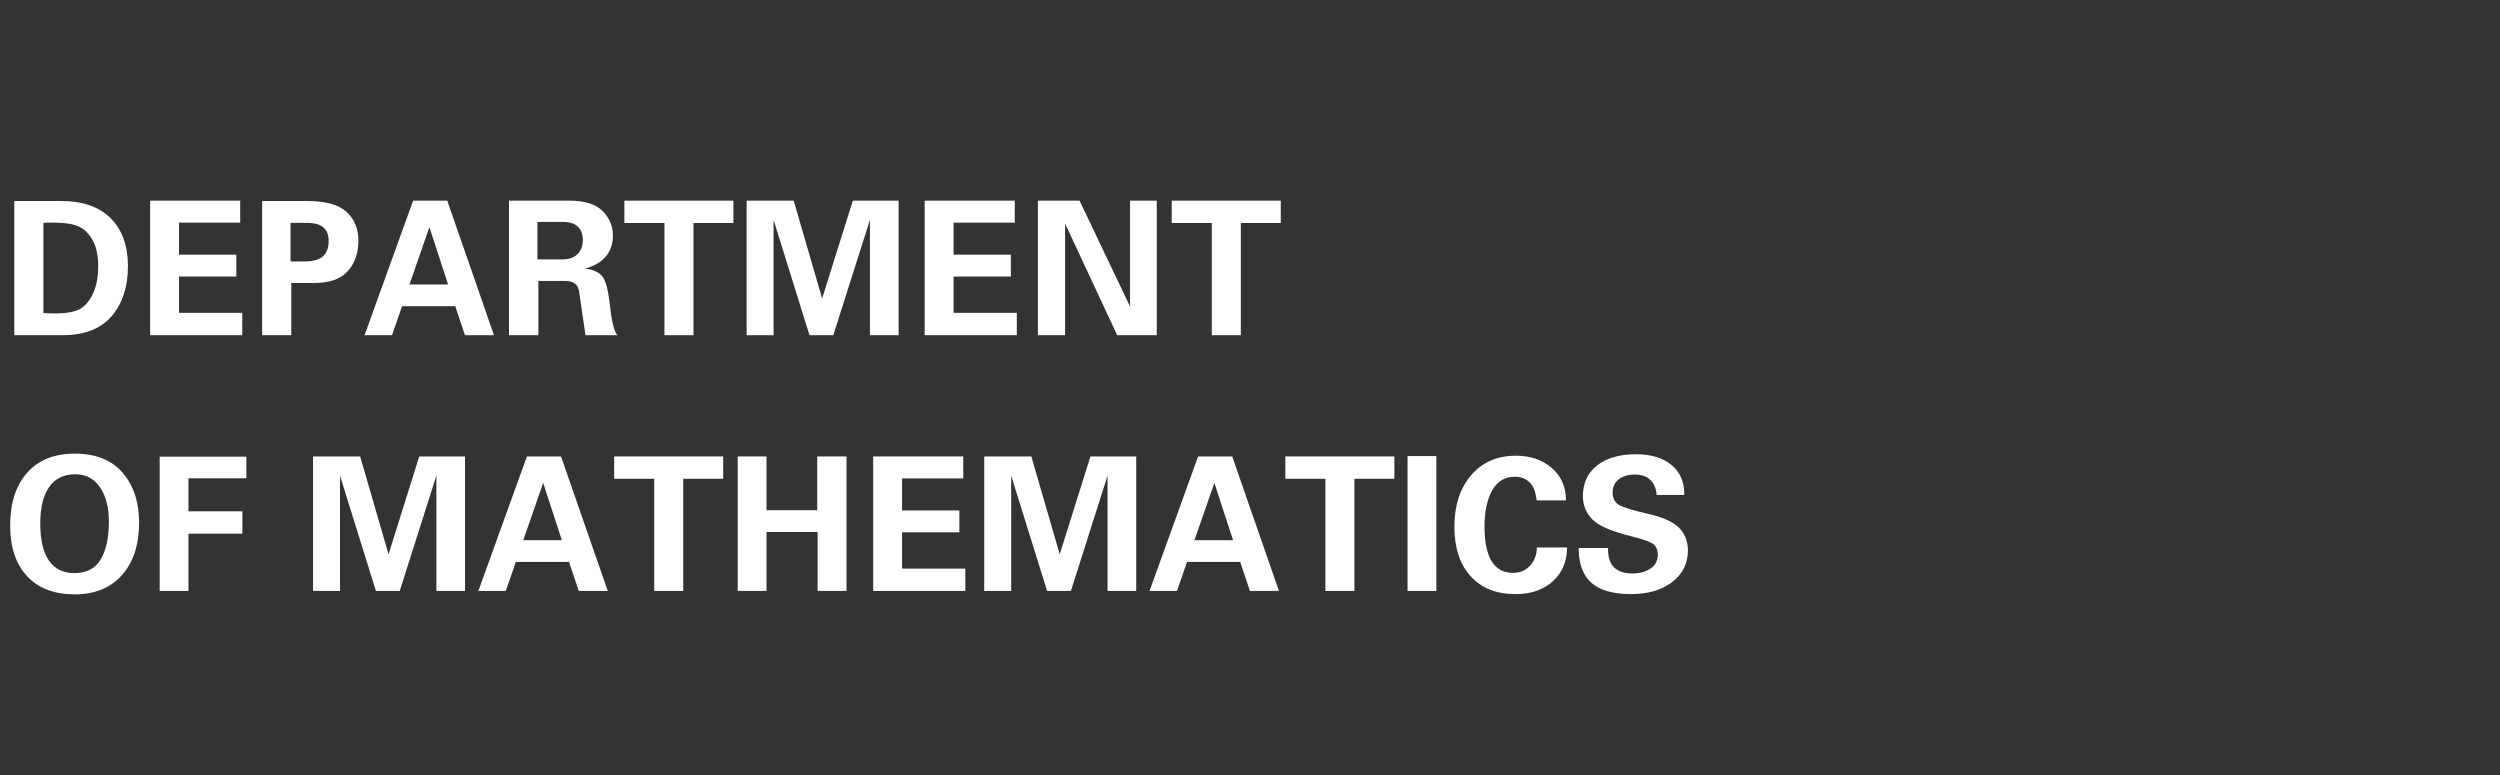
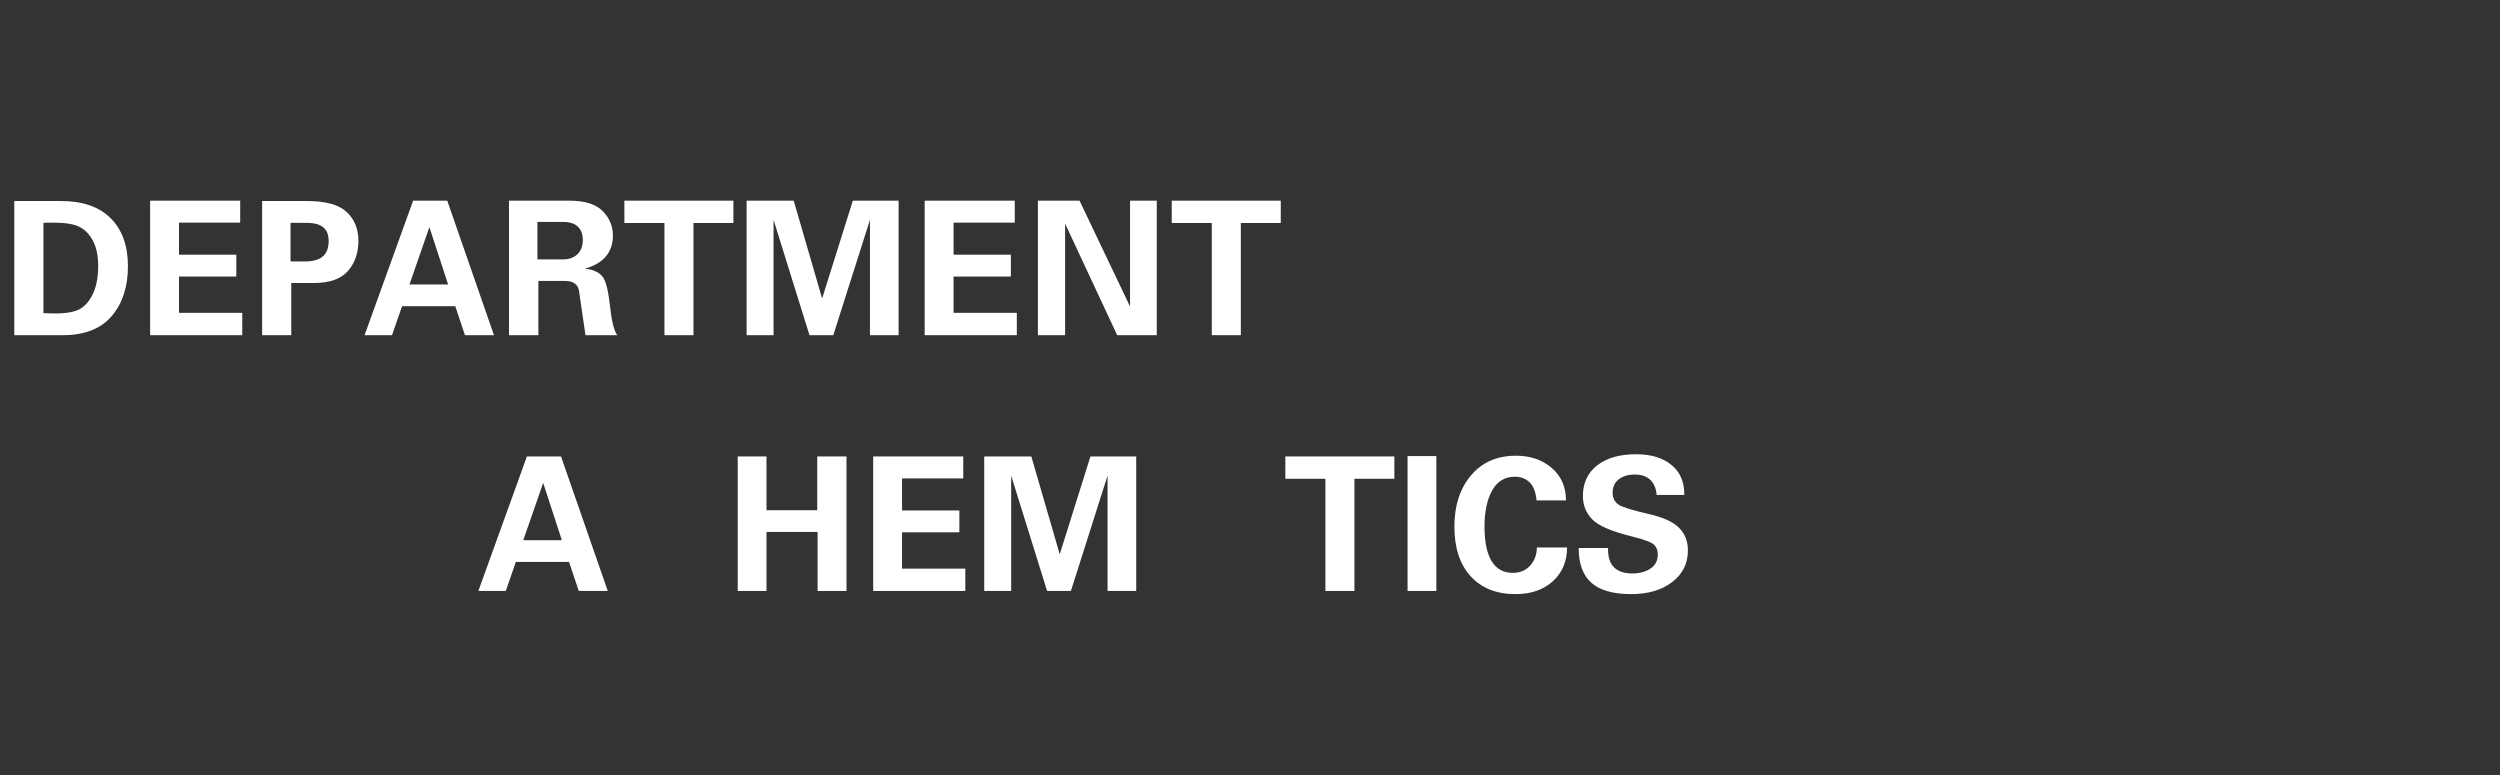
<svg xmlns="http://www.w3.org/2000/svg" width="429" zoomAndPan="magnify" viewBox="0 0 321.75 99.75" height="133" preserveAspectRatio="xMidYMid meet" version="1.0">
  <rect x="0" y="0" width="321.75" height="99.75" fill="#333333" stroke="none" />
  <defs>
    <g />
  </defs>
  <g fill="#ffffff" fill-opacity="1">
    <g transform="translate(0.278, 43.138)">
      <g>
        <path d="M 7.609 -17.266 C 10.367 -17.266 12.488 -16.523 13.969 -15.047 C 15.445 -13.566 16.188 -11.508 16.188 -8.875 C 16.188 -6.227 15.488 -4.086 14.094 -2.453 C 12.695 -0.816 10.598 0 7.797 0 L 1.562 0 L 1.562 -17.266 Z M 5.312 -2.844 C 5.57 -2.844 5.82 -2.832 6.062 -2.812 C 6.312 -2.801 6.566 -2.797 6.828 -2.797 C 8.254 -2.797 9.316 -2.988 10.016 -3.375 C 10.711 -3.77 11.273 -4.438 11.703 -5.375 C 12.141 -6.32 12.359 -7.5 12.359 -8.906 C 12.359 -10.227 12.133 -11.305 11.688 -12.141 C 11.238 -12.984 10.66 -13.582 9.953 -13.938 C 9.254 -14.301 8.129 -14.484 6.578 -14.484 C 6.148 -14.484 5.883 -14.484 5.781 -14.484 C 5.676 -14.484 5.52 -14.473 5.312 -14.453 Z M 5.312 -2.844 " />
      </g>
    </g>
  </g>
  <g fill="#ffffff" fill-opacity="1">
    <g transform="translate(17.554, 43.138)">
      <g>
        <path d="M 13.359 -17.312 L 13.359 -14.484 L 5.484 -14.484 L 5.484 -10.359 L 12.859 -10.359 L 12.859 -7.547 L 5.484 -7.547 L 5.484 -2.875 L 13.625 -2.875 L 13.625 0 L 1.766 0 L 1.766 -17.312 Z M 13.359 -17.312 " />
      </g>
    </g>
  </g>
  <g fill="#ffffff" fill-opacity="1">
    <g transform="translate(32.174, 43.138)">
      <g>
        <path d="M 7.328 -17.266 C 9.734 -17.266 11.438 -16.797 12.438 -15.859 C 13.445 -14.922 13.953 -13.68 13.953 -12.141 C 13.953 -10.578 13.5 -9.281 12.594 -8.25 C 11.688 -7.227 10.234 -6.719 8.234 -6.719 L 5.312 -6.719 L 5.312 0 L 1.562 0 L 1.562 -17.266 Z M 6.969 -9.484 C 8.082 -9.484 8.883 -9.703 9.375 -10.141 C 9.875 -10.578 10.125 -11.234 10.125 -12.109 C 10.125 -12.91 9.895 -13.5 9.438 -13.875 C 8.988 -14.258 8.285 -14.453 7.328 -14.453 L 5.219 -14.453 L 5.219 -9.484 Z M 6.969 -9.484 " />
      </g>
    </g>
  </g>
  <g fill="#ffffff" fill-opacity="1">
    <g transform="translate(46.794, 43.138)">
      <g>
        <path d="M 10.766 -17.312 L 16.781 0 L 13.047 0 L 11.797 -3.734 L 4.953 -3.734 L 3.656 0 L 0.125 0 L 6.375 -17.312 Z M 5.906 -6.531 L 10.875 -6.531 L 8.469 -13.906 Z M 5.906 -6.531 " />
      </g>
    </g>
  </g>
  <g fill="#ffffff" fill-opacity="1">
    <g transform="translate(64.07, 43.138)">
      <g>
        <path d="M 9.219 -17.312 C 11.176 -17.312 12.598 -16.867 13.484 -15.984 C 14.367 -15.098 14.812 -14.039 14.812 -12.812 C 14.812 -11.758 14.516 -10.875 13.922 -10.156 C 13.336 -9.438 12.43 -8.906 11.203 -8.562 C 12.203 -8.457 12.93 -8.148 13.391 -7.641 C 13.859 -7.141 14.203 -5.875 14.422 -3.844 C 14.641 -1.82 14.957 -0.539 15.375 0 L 11.281 0 C 10.863 -2.914 10.586 -4.805 10.453 -5.672 C 10.316 -6.547 9.711 -6.984 8.641 -6.984 L 5.219 -6.984 L 5.219 0 L 1.438 0 L 1.438 -17.312 Z M 8.328 -9.75 C 9.129 -9.75 9.766 -9.969 10.234 -10.406 C 10.703 -10.852 10.938 -11.461 10.938 -12.234 C 10.938 -12.992 10.723 -13.57 10.297 -13.969 C 9.879 -14.375 9.238 -14.578 8.375 -14.578 L 5.094 -14.578 L 5.094 -9.75 Z M 8.328 -9.75 " />
      </g>
    </g>
  </g>
  <g fill="#ffffff" fill-opacity="1">
    <g transform="translate(80.03, 43.138)">
      <g>
        <path d="M 14.359 -17.312 L 14.359 -14.438 L 9.219 -14.438 L 9.219 0 L 5.484 0 L 5.484 -14.438 L 0.328 -14.438 L 0.328 -17.312 Z M 14.359 -17.312 " />
      </g>
    </g>
  </g>
  <g fill="#ffffff" fill-opacity="1">
    <g transform="translate(94.651, 43.138)">
      <g>
        <path d="M 7.5 -17.312 L 11.156 -4.719 L 15.109 -17.312 L 21 -17.312 L 21 0 L 17.312 0 L 17.312 -14.844 L 12.594 0 L 9.531 0 L 4.906 -14.844 L 4.906 0 L 1.438 0 L 1.438 -17.312 Z M 7.5 -17.312 " />
      </g>
    </g>
  </g>
  <g fill="#ffffff" fill-opacity="1">
    <g transform="translate(117.239, 43.138)">
      <g>
        <path d="M 13.359 -17.312 L 13.359 -14.484 L 5.484 -14.484 L 5.484 -10.359 L 12.859 -10.359 L 12.859 -7.547 L 5.484 -7.547 L 5.484 -2.875 L 13.625 -2.875 L 13.625 0 L 1.766 0 L 1.766 -17.312 Z M 13.359 -17.312 " />
      </g>
    </g>
  </g>
  <g fill="#ffffff" fill-opacity="1">
    <g transform="translate(131.859, 43.138)">
      <g>
        <path d="M 7.078 -17.312 L 13.578 -3.688 L 13.578 -17.312 L 17.016 -17.312 L 17.016 0 L 11.922 0 L 5.219 -14.359 L 5.219 0 L 1.719 0 L 1.719 -17.312 Z M 7.078 -17.312 " />
      </g>
    </g>
  </g>
  <g fill="#ffffff" fill-opacity="1">
    <g transform="translate(150.475, 43.138)">
      <g>
        <path d="M 14.359 -17.312 L 14.359 -14.438 L 9.219 -14.438 L 9.219 0 L 5.484 0 L 5.484 -14.438 L 0.328 -14.438 L 0.328 -17.312 Z M 14.359 -17.312 " />
      </g>
    </g>
  </g>
  <g fill="#ffffff" fill-opacity="1">
    <g transform="translate(0.278, 76.056)">
      <g>
-         <path d="M 17.625 -8.812 C 17.625 -5.969 16.891 -3.711 15.422 -2.047 C 13.953 -0.391 11.922 0.438 9.328 0.438 C 6.711 0.438 4.676 -0.336 3.219 -1.891 C 1.758 -3.453 1.031 -5.629 1.031 -8.422 C 1.031 -11.297 1.754 -13.555 3.203 -15.203 C 4.66 -16.848 6.703 -17.672 9.328 -17.672 C 12.047 -17.672 14.109 -16.848 15.516 -15.203 C 16.922 -13.555 17.625 -11.426 17.625 -8.812 Z M 9.266 -2.297 C 10.848 -2.297 11.988 -2.883 12.688 -4.062 C 13.383 -5.25 13.734 -6.863 13.734 -8.906 C 13.734 -10.758 13.352 -12.238 12.594 -13.344 C 11.844 -14.457 10.773 -15.016 9.391 -15.016 C 7.922 -15.016 6.805 -14.469 6.047 -13.375 C 5.285 -12.281 4.906 -10.727 4.906 -8.719 C 4.906 -6.562 5.281 -4.953 6.031 -3.891 C 6.781 -2.828 7.859 -2.297 9.266 -2.297 Z M 9.266 -2.297 " />
-       </g>
+         </g>
    </g>
  </g>
  <g fill="#ffffff" fill-opacity="1">
    <g transform="translate(18.894, 76.056)">
      <g>
-         <path d="M 12.812 -17.281 L 12.812 -14.5 L 5.359 -14.5 L 5.359 -10.25 L 12.297 -10.25 L 12.297 -7.375 L 5.359 -7.375 L 5.359 0 L 1.656 0 L 1.656 -17.281 Z M 12.812 -17.281 " />
-       </g>
+         </g>
    </g>
  </g>
  <g fill="#ffffff" fill-opacity="1">
    <g transform="translate(32.198, 76.056)">
      <g />
    </g>
  </g>
  <g fill="#ffffff" fill-opacity="1">
    <g transform="translate(38.85, 76.056)">
      <g>
-         <path d="M 7.5 -17.312 L 11.156 -4.719 L 15.109 -17.312 L 21 -17.312 L 21 0 L 17.312 0 L 17.312 -14.844 L 12.594 0 L 9.531 0 L 4.906 -14.844 L 4.906 0 L 1.438 0 L 1.438 -17.312 Z M 7.5 -17.312 " />
-       </g>
+         </g>
    </g>
  </g>
  <g fill="#ffffff" fill-opacity="1">
    <g transform="translate(61.438, 76.056)">
      <g>
        <path d="M 10.766 -17.312 L 16.781 0 L 13.047 0 L 11.797 -3.734 L 4.953 -3.734 L 3.656 0 L 0.125 0 L 6.375 -17.312 Z M 5.906 -6.531 L 10.875 -6.531 L 8.469 -13.906 Z M 5.906 -6.531 " />
      </g>
    </g>
  </g>
  <g fill="#ffffff" fill-opacity="1">
    <g transform="translate(78.714, 76.056)">
      <g>
-         <path d="M 14.359 -17.312 L 14.359 -14.438 L 9.219 -14.438 L 9.219 0 L 5.484 0 L 5.484 -14.438 L 0.328 -14.438 L 0.328 -17.312 Z M 14.359 -17.312 " />
-       </g>
+         </g>
    </g>
  </g>
  <g fill="#ffffff" fill-opacity="1">
    <g transform="translate(93.335, 76.056)">
      <g>
        <path d="M 5.312 -17.312 L 5.312 -10.391 L 11.844 -10.391 L 11.844 -17.312 L 15.609 -17.312 L 15.609 0 L 11.891 0 L 11.891 -7.594 L 5.312 -7.594 L 5.312 0 L 1.609 0 L 1.609 -17.312 Z M 5.312 -17.312 " />
      </g>
    </g>
  </g>
  <g fill="#ffffff" fill-opacity="1">
    <g transform="translate(110.611, 76.056)">
      <g>
        <path d="M 13.359 -17.312 L 13.359 -14.484 L 5.484 -14.484 L 5.484 -10.359 L 12.859 -10.359 L 12.859 -7.547 L 5.484 -7.547 L 5.484 -2.875 L 13.625 -2.875 L 13.625 0 L 1.766 0 L 1.766 -17.312 Z M 13.359 -17.312 " />
      </g>
    </g>
  </g>
  <g fill="#ffffff" fill-opacity="1">
    <g transform="translate(125.231, 76.056)">
      <g>
        <path d="M 7.5 -17.312 L 11.156 -4.719 L 15.109 -17.312 L 21 -17.312 L 21 0 L 17.312 0 L 17.312 -14.844 L 12.594 0 L 9.531 0 L 4.906 -14.844 L 4.906 0 L 1.438 0 L 1.438 -17.312 Z M 7.5 -17.312 " />
      </g>
    </g>
  </g>
  <g fill="#ffffff" fill-opacity="1">
    <g transform="translate(147.819, 76.056)">
      <g>
-         <path d="M 10.766 -17.312 L 16.781 0 L 13.047 0 L 11.797 -3.734 L 4.953 -3.734 L 3.656 0 L 0.125 0 L 6.375 -17.312 Z M 5.906 -6.531 L 10.875 -6.531 L 8.469 -13.906 Z M 5.906 -6.531 " />
-       </g>
+         </g>
    </g>
  </g>
  <g fill="#ffffff" fill-opacity="1">
    <g transform="translate(165.095, 76.056)">
      <g>
        <path d="M 14.359 -17.312 L 14.359 -14.438 L 9.219 -14.438 L 9.219 0 L 5.484 0 L 5.484 -14.438 L 0.328 -14.438 L 0.328 -17.312 Z M 14.359 -17.312 " />
      </g>
    </g>
  </g>
  <g fill="#ffffff" fill-opacity="1">
    <g transform="translate(179.716, 76.056)">
      <g>
        <path d="M 5.141 -17.359 L 5.141 0 L 1.438 0 L 1.438 -17.359 Z M 5.141 -17.359 " />
      </g>
    </g>
  </g>
  <g fill="#ffffff" fill-opacity="1">
    <g transform="translate(186.368, 76.056)">
      <g>
        <path d="M 15.172 -11.656 L 11.391 -11.656 C 11.285 -12.738 10.984 -13.516 10.484 -13.984 C 9.992 -14.461 9.363 -14.703 8.594 -14.703 C 7.312 -14.703 6.336 -14.113 5.672 -12.938 C 5.016 -11.758 4.688 -10.203 4.688 -8.266 C 4.688 -6.316 4.992 -4.836 5.609 -3.828 C 6.223 -2.828 7.129 -2.328 8.328 -2.328 C 9.254 -2.328 10 -2.641 10.562 -3.266 C 11.133 -3.898 11.422 -4.676 11.422 -5.594 L 15.312 -5.594 C 15.312 -3.812 14.703 -2.363 13.484 -1.25 C 12.266 -0.145 10.664 0.406 8.688 0.406 C 6.227 0.406 4.301 -0.359 2.906 -1.891 C 1.508 -3.422 0.812 -5.551 0.812 -8.281 C 0.812 -10.977 1.52 -13.172 2.938 -14.859 C 4.363 -16.555 6.297 -17.406 8.734 -17.406 C 10.586 -17.406 12.125 -16.879 13.344 -15.828 C 14.562 -14.785 15.172 -13.395 15.172 -11.656 Z M 15.172 -11.656 " />
      </g>
    </g>
  </g>
  <g fill="#ffffff" fill-opacity="1">
    <g transform="translate(202.328, 76.056)">
      <g>
        <path d="M 14.438 -12.469 L 14.438 -12.359 L 10.875 -12.359 L 10.875 -12.469 C 10.789 -13.27 10.508 -13.891 10.031 -14.328 C 9.562 -14.766 8.906 -14.984 8.062 -14.984 C 7.238 -14.984 6.555 -14.781 6.016 -14.375 C 5.484 -13.969 5.219 -13.391 5.219 -12.641 C 5.219 -11.805 5.598 -11.227 6.359 -10.906 C 7.129 -10.594 8.25 -10.27 9.719 -9.938 C 11.602 -9.52 12.938 -8.93 13.719 -8.172 C 14.508 -7.41 14.906 -6.426 14.906 -5.219 C 14.906 -3.531 14.227 -2.172 12.875 -1.141 C 11.52 -0.109 9.766 0.406 7.609 0.406 C 5.285 0.406 3.578 -0.078 2.484 -1.047 C 1.391 -2.023 0.844 -3.52 0.844 -5.531 L 4.625 -5.531 L 4.625 -5.391 C 4.625 -4.305 4.895 -3.508 5.438 -3 C 5.977 -2.5 6.75 -2.25 7.75 -2.25 C 8.676 -2.25 9.453 -2.457 10.078 -2.875 C 10.711 -3.289 11.031 -3.895 11.031 -4.688 C 11.031 -5.188 10.883 -5.594 10.594 -5.906 C 10.312 -6.227 9.406 -6.582 7.875 -6.969 C 5.176 -7.625 3.422 -8.367 2.609 -9.203 C 1.797 -10.035 1.391 -11.035 1.391 -12.203 C 1.391 -13.879 2 -15.195 3.219 -16.156 C 4.438 -17.113 6.109 -17.594 8.234 -17.594 C 10.148 -17.594 11.66 -17.141 12.766 -16.234 C 13.879 -15.336 14.438 -14.082 14.438 -12.469 Z M 14.438 -12.469 " />
      </g>
    </g>
  </g>
</svg>